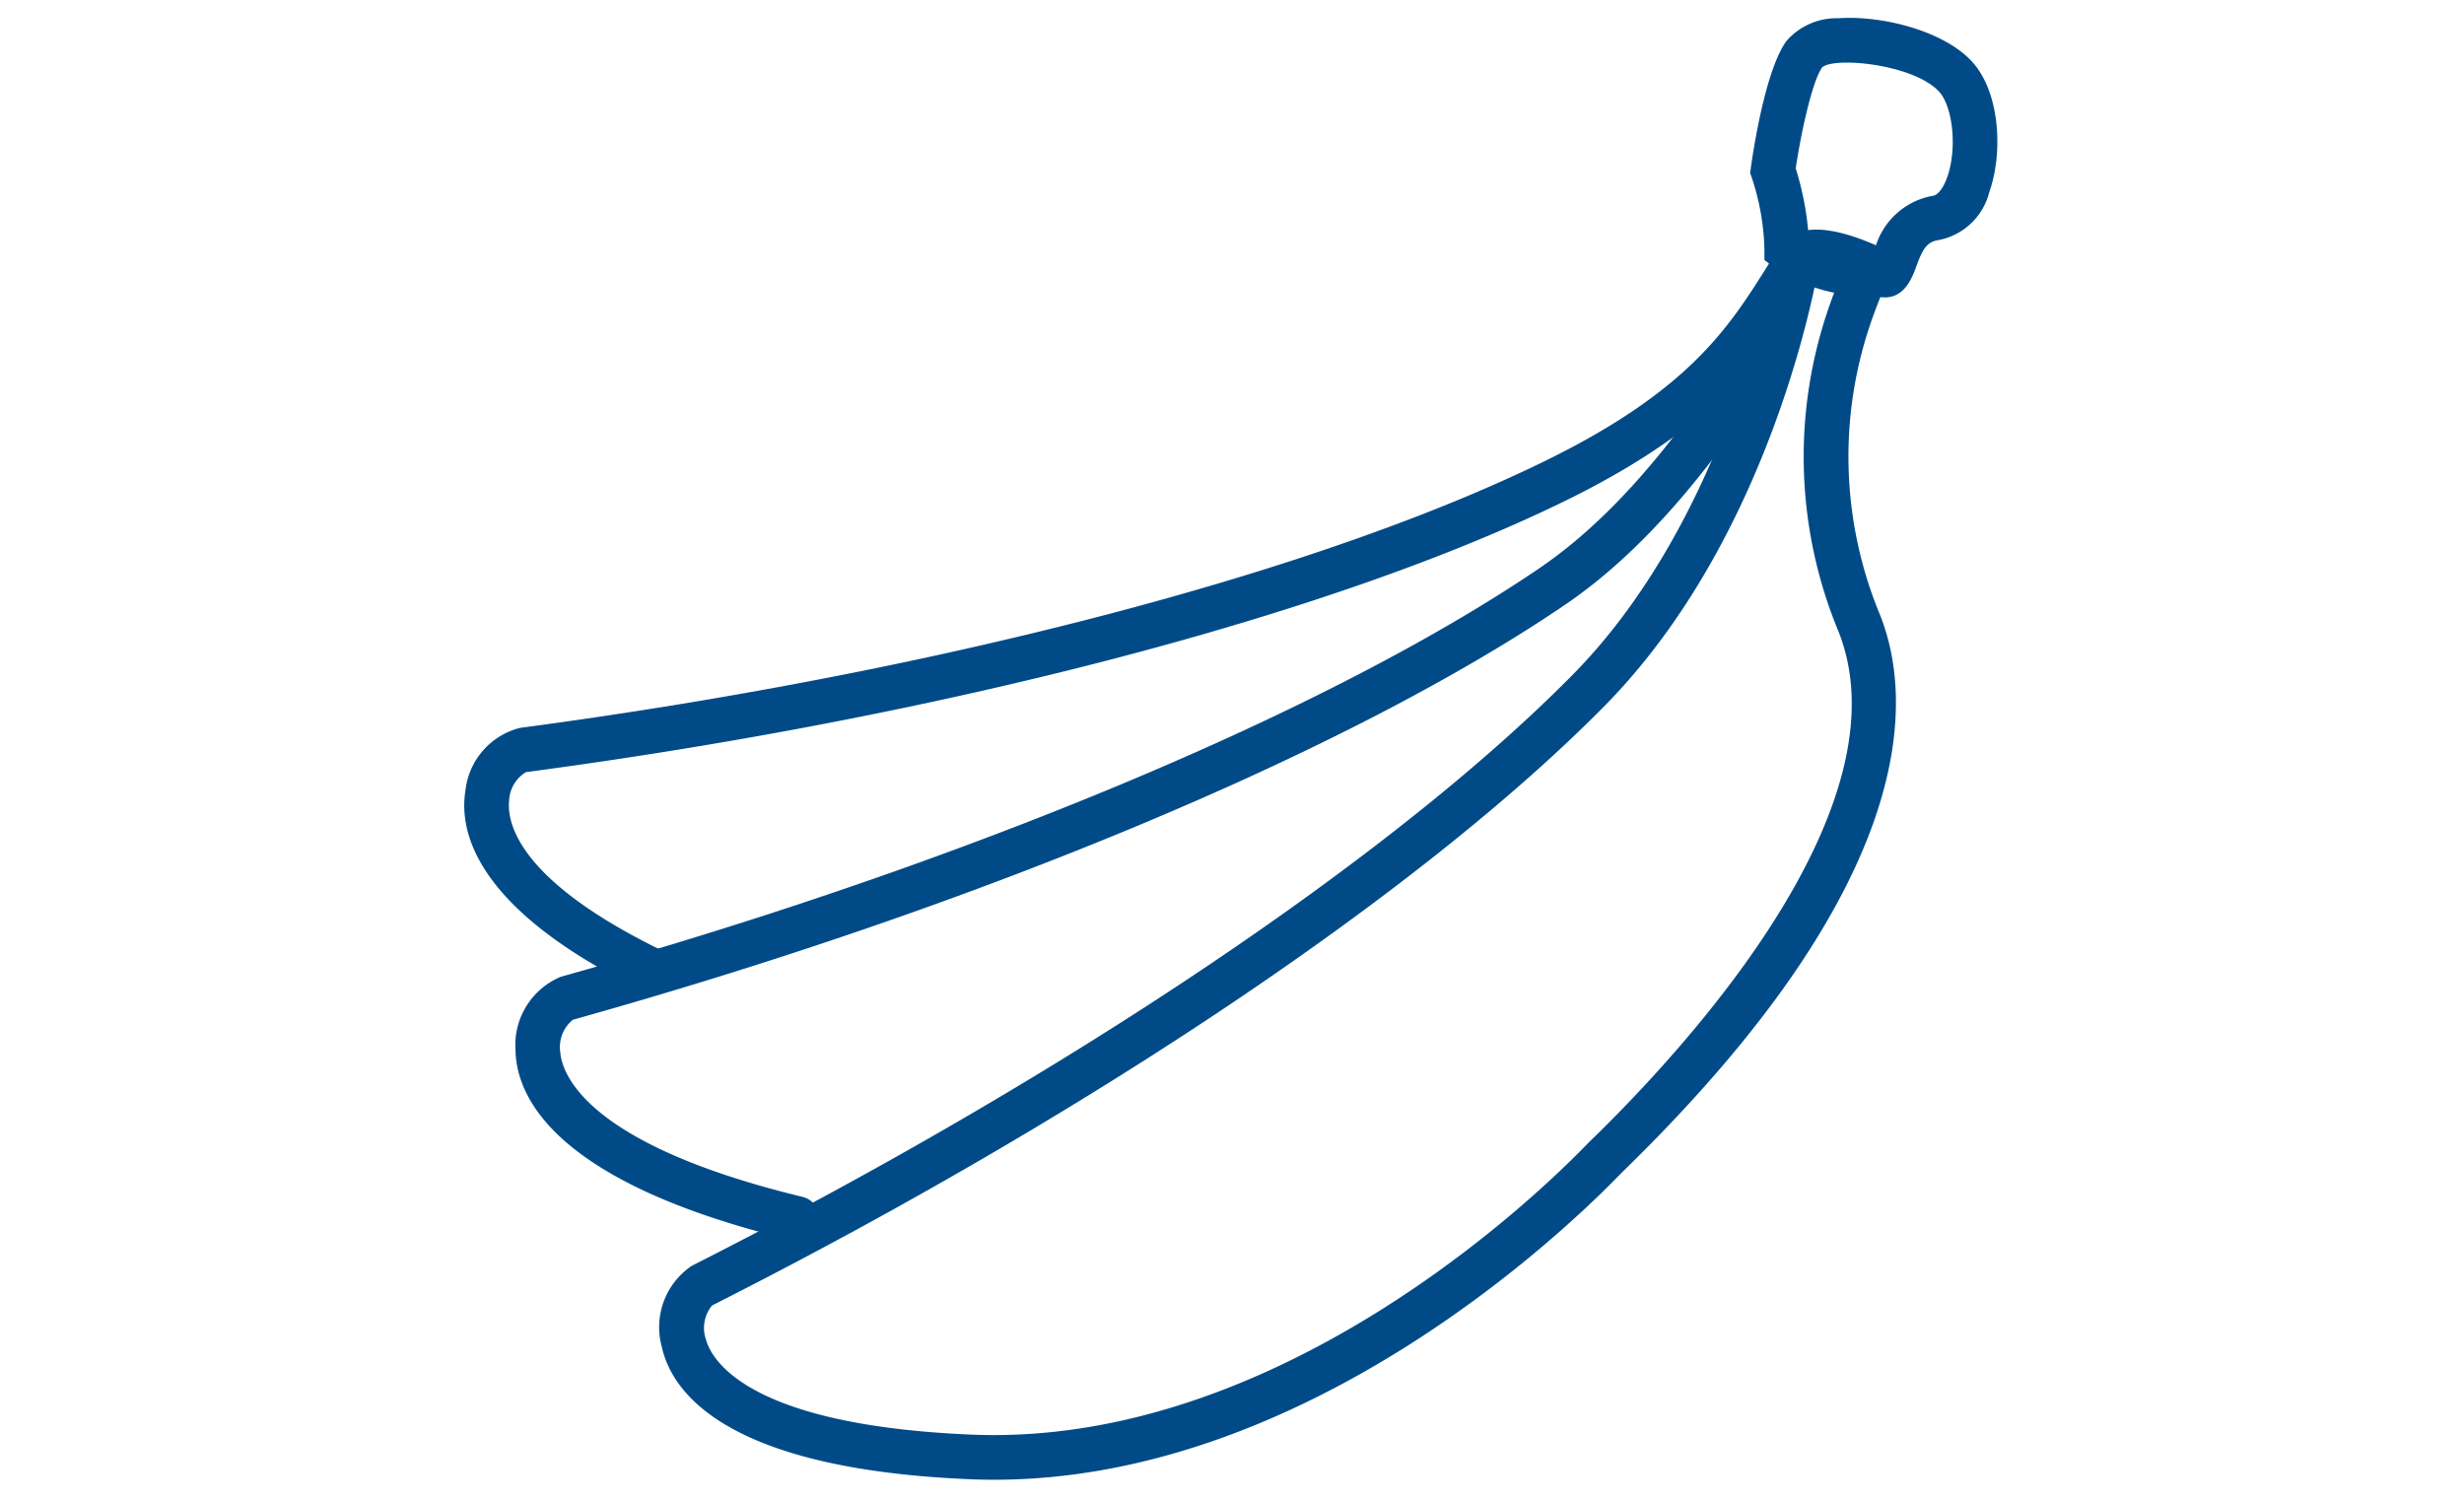
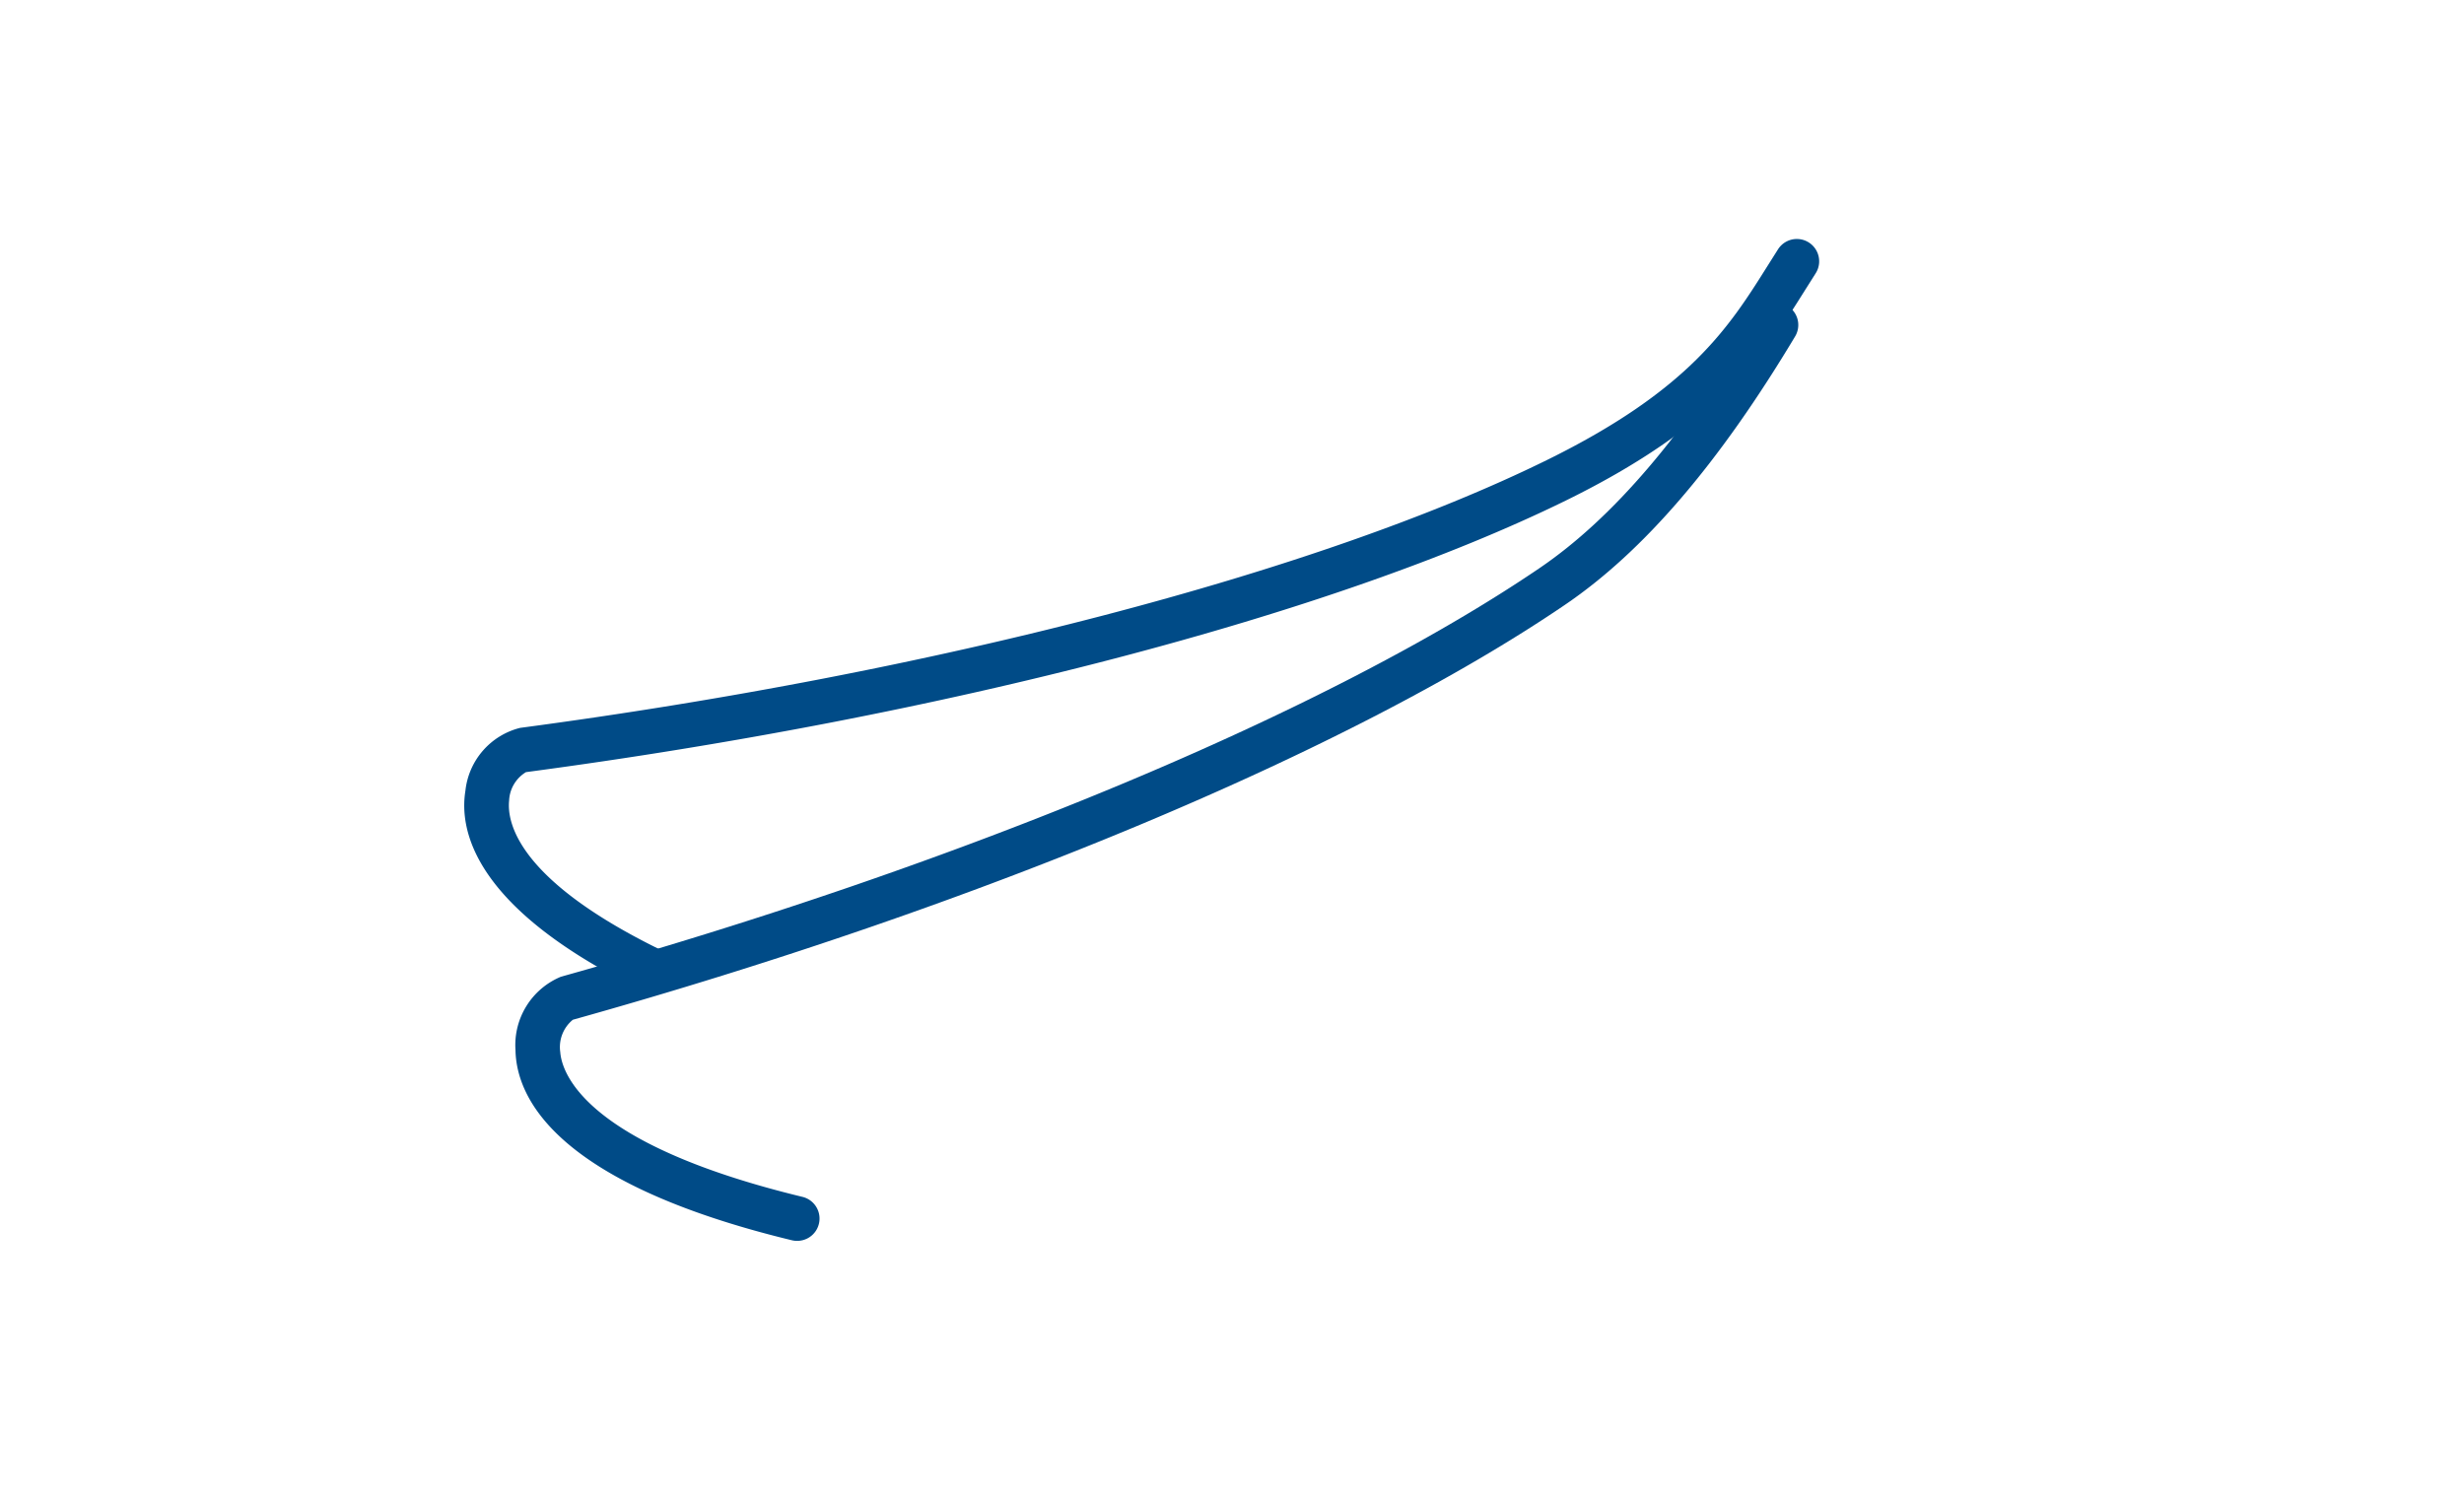
<svg xmlns="http://www.w3.org/2000/svg" width="138" height="84" viewBox="0 0 138 84">
  <g id="Group_4547" data-name="Group 4547" transform="translate(-1033 -1215)">
-     <path id="Path_10004" data-name="Path 10004" d="M1079.516,476.468" transform="translate(22.984 781.032)" fill="none" stroke="#004a87" stroke-miterlimit="10" stroke-width="2" />
    <path id="Path_10142" data-name="Path 10142" d="M98.845,2.246" transform="translate(1037.248 1215.092)" fill="#333" />
-     <path id="Path_10143" data-name="Path 10143" d="M51.435,82.788q-.681,0-1.367-.029c-13.739-.577-16.709-4.908-17.256-7.437A4.141,4.141,0,0,1,34.505,70.8c20.843-10.54,39.284-22.914,49.328-33.1,8.882-9.006,11.3-23.215,11.32-23.357a1.87,1.87,0,0,1,1.021-1.293c1.031-.525,2.579-.317,4.736.635l1.048.463-.37,1.084c-.069.2-.18.476-.319.818-.227.552-.538,1.309-.842,2.235h0a23.1,23.1,0,0,0,.628,16.085c1.815,4.6,2.374,14.755-14.284,31.031-.141.137-.241.235-.294.29C83.614,68.648,69.037,82.788,51.435,82.788ZM97.527,15.261c-.5,2.618-3.311,15.467-11.914,24.191C75.389,49.82,56.705,62.372,35.633,73.027a1.979,1.979,0,0,0-.341,1.914c.309,1.114,2.3,4.792,14.881,5.32,17.133.7,31.7-13.409,34.444-16.248.128-.131.243-.245.407-.4,5.4-5.275,17.542-18.6,13.7-28.324A25.549,25.549,0,0,1,98.052,17.5h0c.257-.782.513-1.441.727-1.97A4.5,4.5,0,0,0,97.527,15.261Z" transform="translate(1037.248 1215.092)" fill="#004b87" />
    <path id="Path_10144" data-name="Path 10144" d="M40.4,69.409a1.251,1.251,0,0,1-.3-.035C26.74,66.138,24.668,61.313,24.623,58.725a4.141,4.141,0,0,1,2.54-4.109c22.49-6.29,42.983-14.848,54.817-22.891,4.1-2.789,8.08-7.447,12.154-14.239a1.25,1.25,0,1,1,2.144,1.285C92.014,25.882,87.8,30.8,83.385,33.794,71.339,41.98,50.573,50.665,27.836,57.024a1.974,1.974,0,0,0-.706,1.81c.087,1.153,1.322,5.147,13.565,8.11a1.25,1.25,0,0,1-.293,2.465Z" transform="translate(1037.248 1215.092)" fill="#004b87" />
    <path id="Path_10145" data-name="Path 10145" d="M32.229,55.495a1.233,1.233,0,0,1-.547-.127c-9.414-4.6-10.221-8.969-9.864-11.168a4.076,4.076,0,0,1,3.063-3.524C48.028,37.6,69.517,32,82.363,25.688,90.385,21.749,92.6,18.215,94.747,14.8l.587-.93a1.25,1.25,0,0,1,2.106,1.348l-.575.91c-2.222,3.541-4.74,7.554-13.4,11.807C70.389,34.352,48.611,40.043,25.21,43.155a1.958,1.958,0,0,0-.944,1.593c-.125,1.208.454,4.44,8.513,8.374a1.25,1.25,0,0,1-.55,2.373Z" transform="translate(1037.248 1215.092)" fill="#004b87" />
-     <path id="Path_10146" data-name="Path 10146" d="M101.323,16.565a1.85,1.85,0,0,1-.306-.026c-.146-.025-.354-.033-.607-.049a9.328,9.328,0,0,1-5.368-1.648l-.471-.375v-.6a13.709,13.709,0,0,0-.7-3.985l-.1-.289.042-.3c.124-.894.8-5.434,1.986-7.082A3.715,3.715,0,0,1,98.719.93c2.391-.171,5.832.685,7.434,2.38,1.626,1.719,1.792,5.154,1.014,7.35a3.637,3.637,0,0,1-2.825,2.691c-.688.092-.925.545-1.267,1.486C102.865,15.414,102.445,16.565,101.323,16.565Zm-4.272-3.37a7.964,7.964,0,0,0,3.51.8l.157.01.008-.025a4.1,4.1,0,0,1,3.286-3.107c.277-.036.583-.439.8-1.048.559-1.577.324-3.953-.474-4.8-1.458-1.541-5.875-1.946-6.533-1.342-.564.787-1.188,3.687-1.481,5.66A16.593,16.593,0,0,1,97.051,13.195Zm.02.67h0Z" transform="translate(1037.248 1215.092)" fill="#004b87" />
-     <rect id="Rectangle_1908" data-name="Rectangle 1908" width="138" height="84" transform="translate(1033 1215)" fill="none" />
  </g>
</svg>